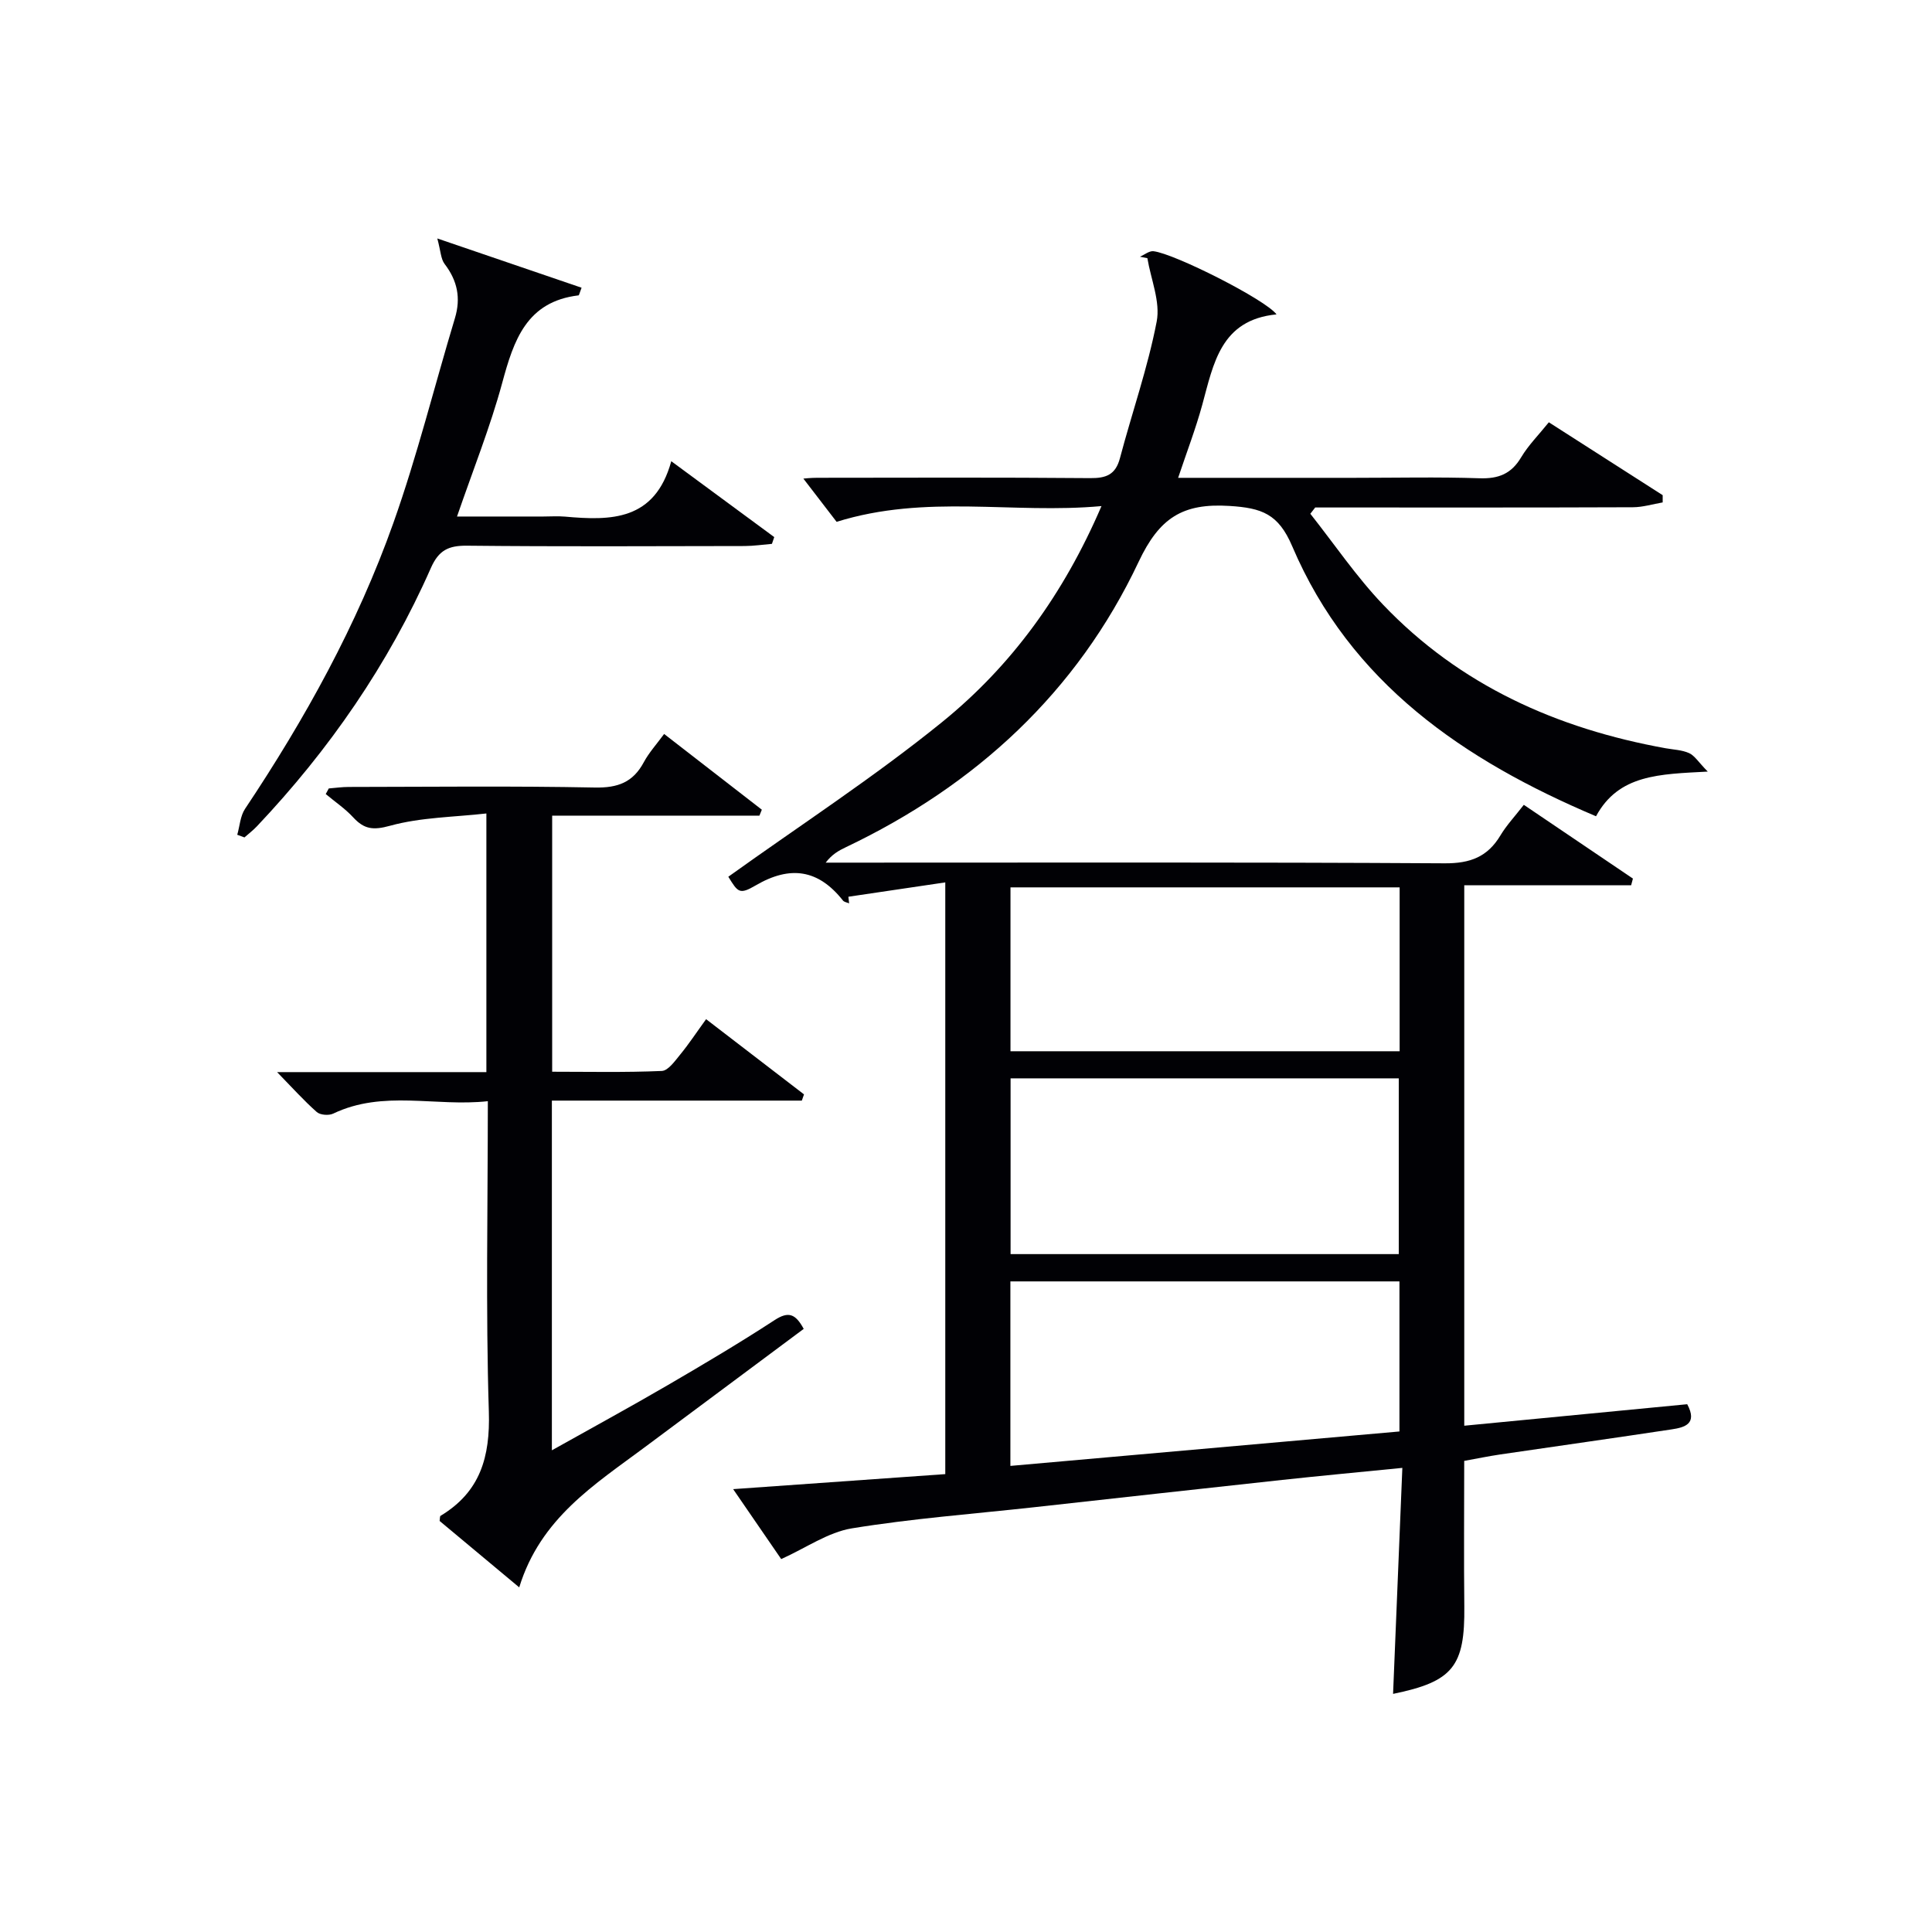
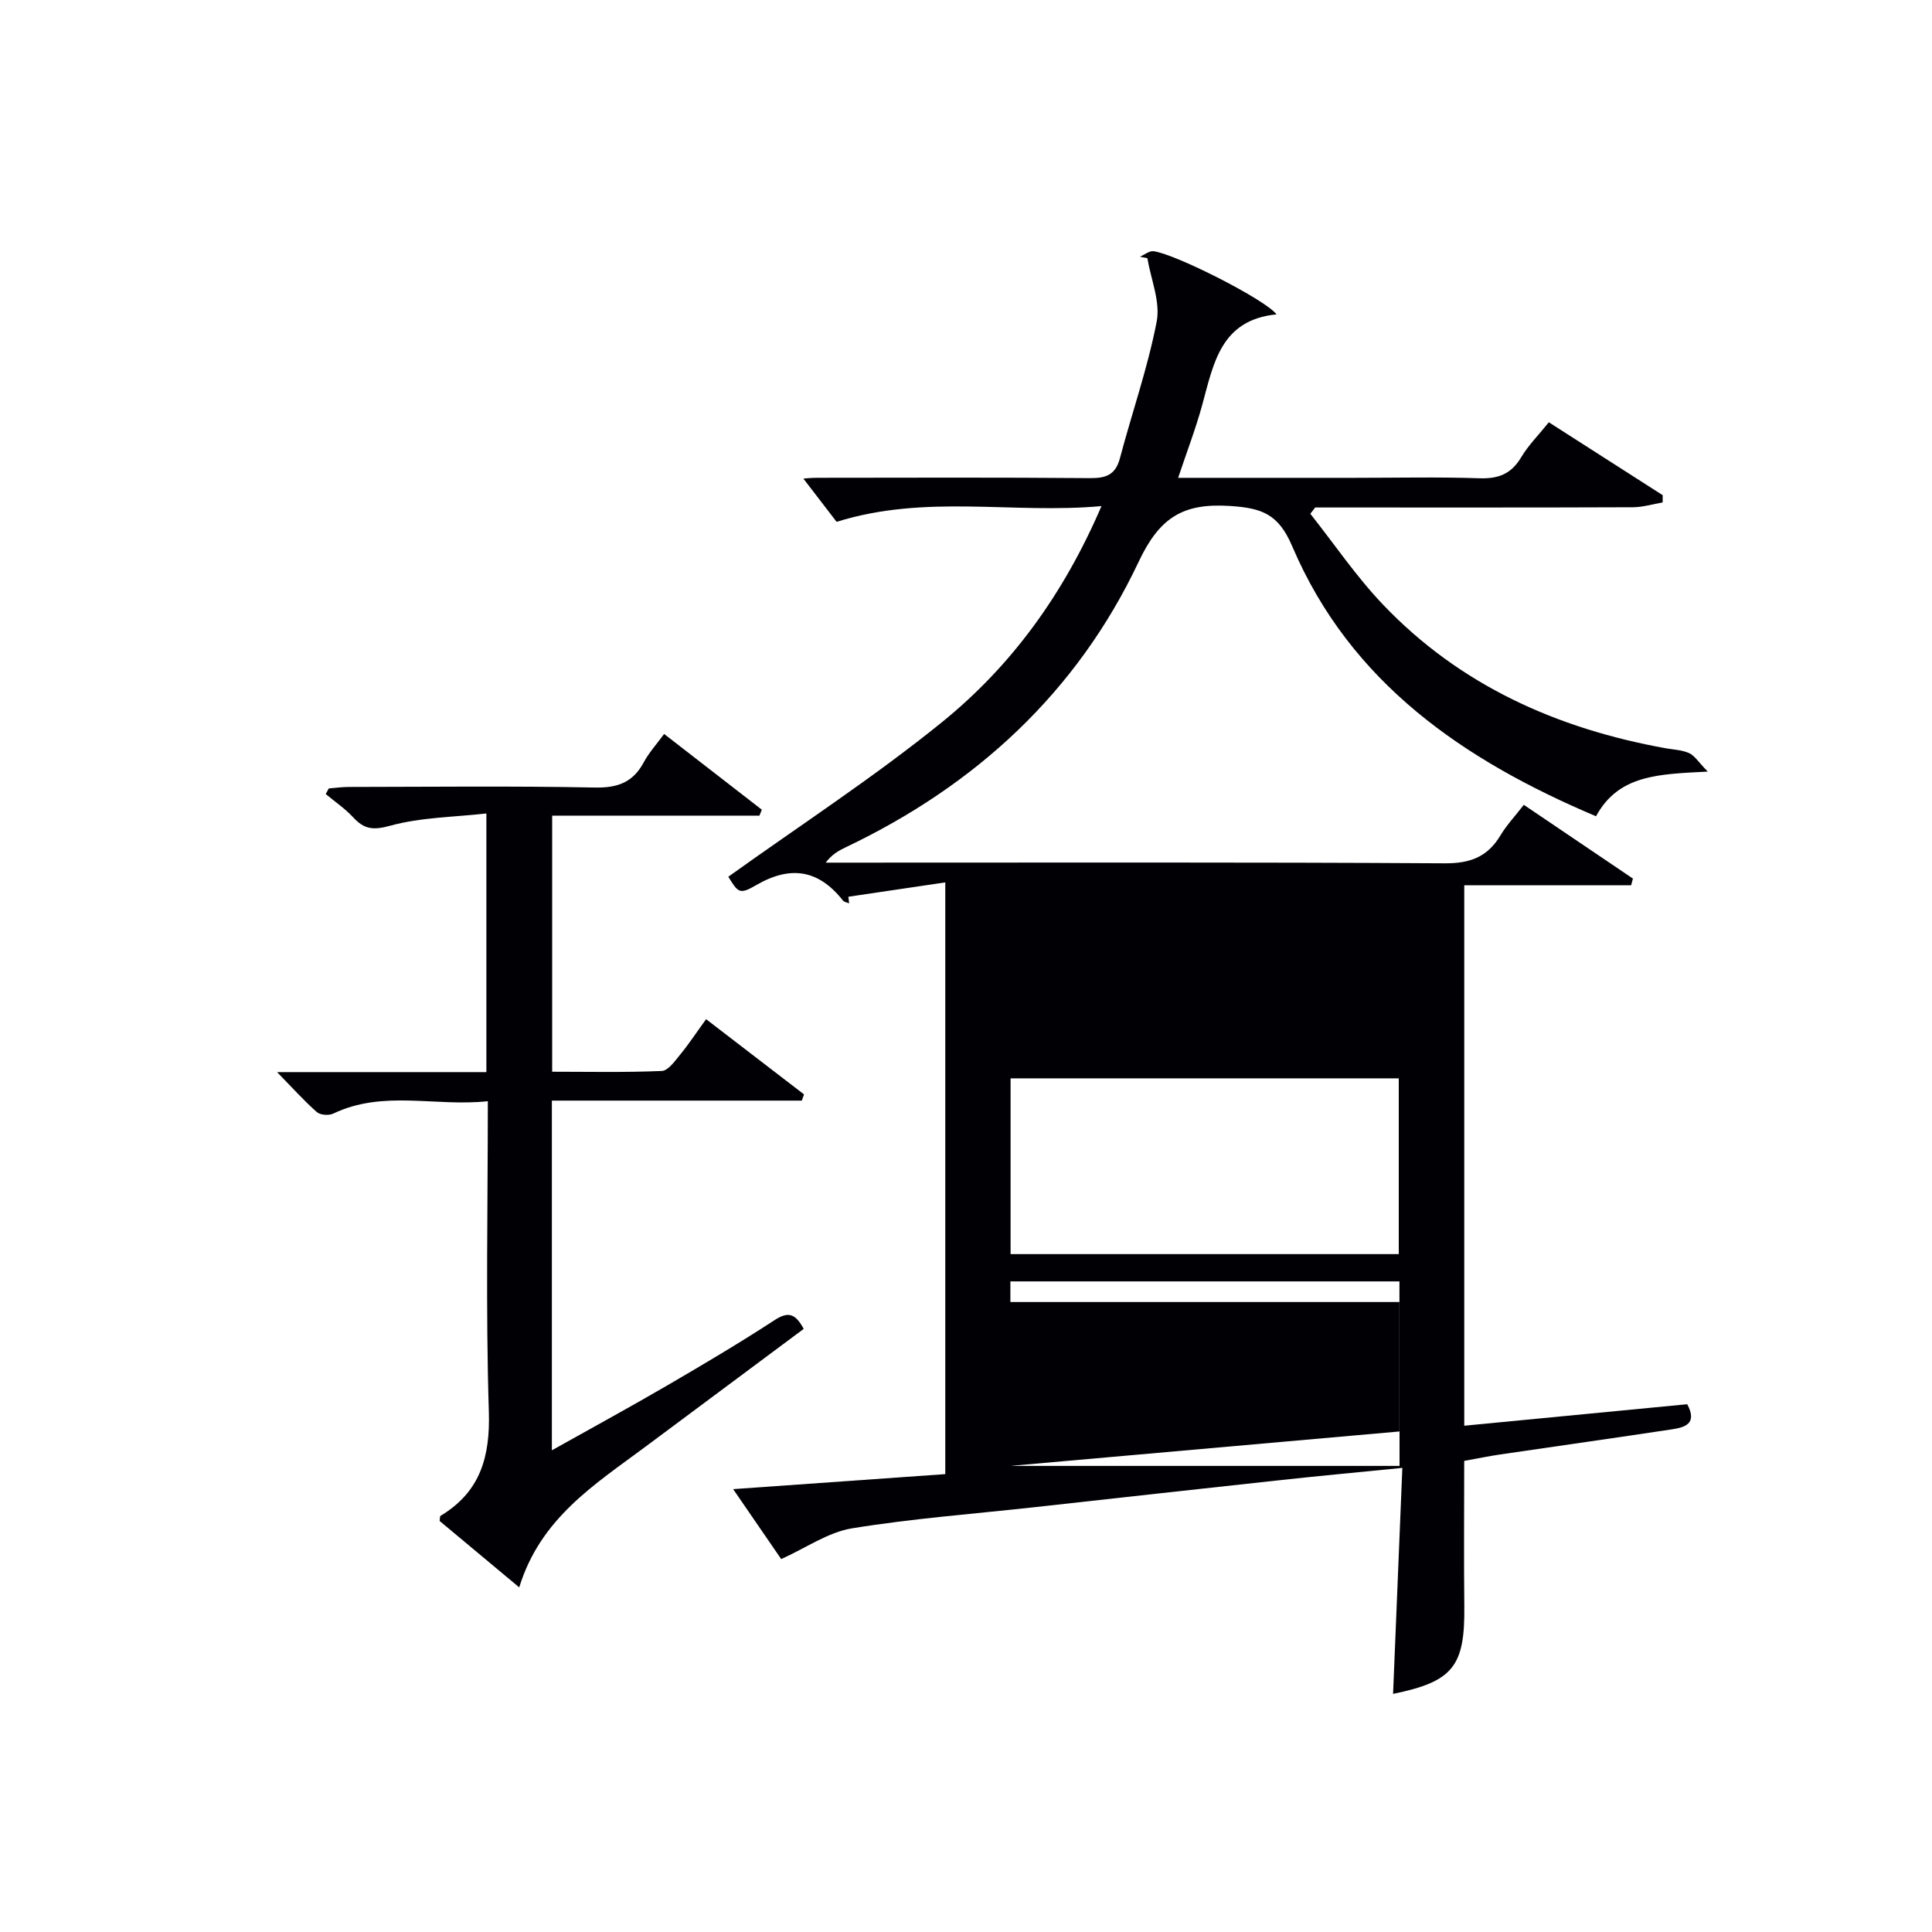
<svg xmlns="http://www.w3.org/2000/svg" enable-background="new 0 0 400 400" viewBox="0 0 400 400">
  <g fill="#010105">
-     <path d="m264.29 65.09c-11.56 1.13-13.04 10.19-15.38 18.74-1.35 4.93-3.19 9.72-4.99 15.1h36.43c8.66 0 17.34-.2 25.99.09 3.92.13 6.57-.92 8.6-4.34 1.51-2.53 3.66-4.67 5.73-7.25 7.99 5.12 15.78 10.11 23.57 15.09v1.5c-2.05.35-4.1.99-6.15 1-20.16.08-40.32.05-60.48.05-1.77 0-3.54 0-5.31 0-.34.43-.67.87-1.01 1.3 4.98 6.29 9.51 13 15.03 18.79 15.95 16.74 36.05 25.7 58.54 29.76 1.63.29 3.39.34 4.86 1.01 1.13.51 1.9 1.82 3.85 3.82-10.02.54-18.43.57-23.13 9.25-27.38-11.59-50.84-27.59-62.9-55.9-2.86-6.72-6.3-7.93-12.98-8.35-9.75-.62-14.54 2.5-18.82 11.57-12.74 26.99-33.7 46.27-60.62 59.09-1.45.69-2.86 1.46-4.17 3.19h5.21c40.99 0 81.98-.11 122.97.14 5.28.03 8.86-1.34 11.52-5.78 1.27-2.12 3-3.95 4.84-6.33 7.65 5.17 15.12 10.22 22.59 15.27-.12.46-.25.92-.37 1.38-11.46 0-22.93 0-34.55 0v111.9c15.51-1.5 30.8-2.97 46.16-4.45 2.21 4.1-.58 4.81-3.24 5.21-11.82 1.79-23.65 3.45-35.48 5.19-2.43.36-4.83.86-7.45 1.33 0 10.18-.09 20.15.02 30.11.14 12.45-2.35 15.59-14.75 18.13.63-15.36 1.26-30.71 1.92-46.79-8.82.88-16.84 1.62-24.86 2.49-17.17 1.86-34.34 3.77-51.5 5.67-12.55 1.38-25.17 2.33-37.61 4.36-4.94.81-9.49 4.05-14.63 6.36-2.77-4.04-6.15-8.95-9.95-14.48 14.95-1.06 29.39-2.08 43.92-3.11 0-40.76 0-81.01 0-122.51-6.98 1.03-13.52 2-20.06 2.97.05.46.1.91.15 1.37-.43-.19-1.02-.26-1.28-.59-5.09-6.44-10.91-7.3-18.04-3.14-3.39 1.98-3.69 1.46-5.69-1.78 14.85-10.65 30.17-20.6 44.27-32.03 14.33-11.62 25.13-26.42 32.99-44.71-18.41 1.68-36.29-2.53-54.84 3.26-1.95-2.53-4.56-5.93-6.88-8.95.11-.01 1.5-.17 2.89-.17 18.83-.02 37.66-.09 56.48.07 3.32.03 5.26-.7 6.17-4.12 2.5-9.45 5.77-18.74 7.61-28.3.79-4.1-1.2-8.73-1.93-13.12-.51-.1-1.03-.2-1.54-.3.93-.4 1.91-1.23 2.79-1.14 4.32.47 23.24 10.03 25.49 13.08zm-55.06 194.56h80.37c0-12.4 0-24.44 0-36.39-26.98 0-53.57 0-80.37 0zm-.04 43.85c27.2-2.41 53.9-4.77 80.55-7.13 0-10.72 0-20.82 0-31.07-26.96 0-53.66 0-80.55 0zm.02-85.85h80.57c0-11.45 0-22.55 0-33.93-26.94 0-53.65 0-80.57 0z" />
+     <path d="m264.29 65.09c-11.56 1.13-13.04 10.19-15.38 18.74-1.35 4.93-3.19 9.72-4.99 15.1h36.43c8.66 0 17.34-.2 25.99.09 3.92.13 6.57-.92 8.6-4.34 1.51-2.53 3.66-4.67 5.73-7.25 7.99 5.12 15.78 10.11 23.57 15.09v1.5c-2.05.35-4.1.99-6.15 1-20.16.08-40.32.05-60.48.05-1.77 0-3.54 0-5.31 0-.34.43-.67.87-1.01 1.3 4.98 6.29 9.51 13 15.03 18.79 15.95 16.74 36.05 25.7 58.54 29.76 1.63.29 3.39.34 4.86 1.01 1.13.51 1.9 1.82 3.85 3.82-10.02.54-18.43.57-23.13 9.25-27.38-11.59-50.84-27.59-62.9-55.9-2.86-6.72-6.3-7.93-12.98-8.35-9.75-.62-14.54 2.5-18.82 11.57-12.74 26.99-33.7 46.27-60.62 59.09-1.45.69-2.86 1.46-4.17 3.19h5.21c40.99 0 81.98-.11 122.97.14 5.28.03 8.86-1.34 11.52-5.78 1.27-2.12 3-3.95 4.84-6.33 7.65 5.17 15.12 10.22 22.59 15.27-.12.46-.25.92-.37 1.38-11.46 0-22.93 0-34.55 0v111.9c15.51-1.5 30.8-2.97 46.16-4.45 2.21 4.1-.58 4.81-3.24 5.21-11.82 1.79-23.65 3.45-35.48 5.19-2.43.36-4.83.86-7.45 1.33 0 10.18-.09 20.15.02 30.11.14 12.45-2.35 15.59-14.75 18.13.63-15.36 1.26-30.71 1.92-46.79-8.82.88-16.84 1.62-24.86 2.49-17.17 1.86-34.34 3.77-51.5 5.67-12.55 1.38-25.17 2.33-37.61 4.36-4.94.81-9.49 4.05-14.63 6.36-2.77-4.04-6.15-8.95-9.95-14.48 14.95-1.06 29.39-2.08 43.92-3.11 0-40.76 0-81.01 0-122.51-6.98 1.03-13.52 2-20.06 2.97.05.46.1.91.15 1.37-.43-.19-1.02-.26-1.28-.59-5.09-6.44-10.91-7.3-18.04-3.14-3.39 1.98-3.69 1.46-5.69-1.78 14.85-10.65 30.17-20.6 44.27-32.03 14.33-11.62 25.13-26.42 32.99-44.71-18.41 1.68-36.29-2.53-54.84 3.26-1.95-2.53-4.56-5.93-6.88-8.95.11-.01 1.5-.17 2.89-.17 18.83-.02 37.66-.09 56.48.07 3.32.03 5.26-.7 6.17-4.12 2.5-9.45 5.77-18.74 7.61-28.3.79-4.1-1.2-8.73-1.93-13.12-.51-.1-1.03-.2-1.54-.3.93-.4 1.91-1.23 2.79-1.14 4.32.47 23.24 10.03 25.49 13.08zm-55.06 194.56h80.37c0-12.4 0-24.44 0-36.39-26.98 0-53.57 0-80.37 0zm-.04 43.85c27.2-2.41 53.9-4.77 80.55-7.13 0-10.72 0-20.82 0-31.07-26.96 0-53.66 0-80.55 0zh80.57c0-11.45 0-22.55 0-33.93-26.94 0-53.65 0-80.57 0z" />
    <path d="m107.5 328.65c-6.13-5.11-11.33-9.46-16.48-13.75.08-.5.03-.97.2-1.07 8.21-4.95 10.28-12.17 9.99-21.57-.66-21.13-.21-42.29-.21-64.27-10.84 1.19-21.64-2.39-32.01 2.57-.91.44-2.69.3-3.4-.32-2.68-2.37-5.08-5.05-8.22-8.27h43.33c0-17.69 0-34.94 0-53.55-6.74.76-13.57.79-19.93 2.54-3.55.98-5.38.72-7.65-1.74-1.67-1.81-3.77-3.22-5.68-4.82.21-.39.42-.77.63-1.16 1.37-.11 2.74-.31 4.12-.31 16.99-.02 33.99-.22 50.98.12 4.73.09 7.88-1.07 10.11-5.22 1.09-2.03 2.69-3.78 4.22-5.87 6.8 5.27 13.52 10.47 20.23 15.68-.17.41-.33.82-.5 1.23-14.2 0-28.4 0-42.91 0v53.02c7.52 0 15.12.17 22.7-.16 1.33-.06 2.73-2.08 3.83-3.42 1.78-2.17 3.33-4.53 5.34-7.3 6.88 5.29 13.58 10.43 20.27 15.57-.15.43-.3.86-.45 1.29-17.17 0-34.33 0-51.75 0v72.4c8.22-4.61 16.16-8.93 23.97-13.48 7.47-4.35 14.91-8.76 22.15-13.48 2.87-1.87 4.32-1.31 6.02 1.82-11.04 8.22-21.95 16.36-32.88 24.48-10.4 7.75-21.63 14.71-26.02 29.04z" />
-     <path d="m159.82 112.6c-1.88.16-3.77.44-5.65.45-19.16.03-38.32.13-57.48-.07-3.82-.04-5.85.93-7.47 4.59-8.81 19.98-21.07 37.7-36.06 53.54-.78.82-1.7 1.52-2.55 2.27-.5-.18-.99-.37-1.49-.55.52-1.8.62-3.88 1.61-5.36 12.42-18.61 23.22-38.11 30.71-59.19 4.93-13.88 8.48-28.26 12.74-42.38 1.27-4.2.52-7.79-2.12-11.24-.8-1.04-.81-2.67-1.52-5.29 10.86 3.71 20.36 6.95 29.87 10.2-.49 1.28-.53 1.57-.61 1.58-10.8 1.28-13.44 9.31-15.84 18.19-2.47 9.09-6 17.89-9.34 27.6h17.86c1.5 0 3.01-.11 4.5.02 9.5.85 18.6.9 22-11.47 7.67 5.65 14.49 10.68 21.32 15.71-.17.46-.32.93-.48 1.4z" />
  </g>
</svg>